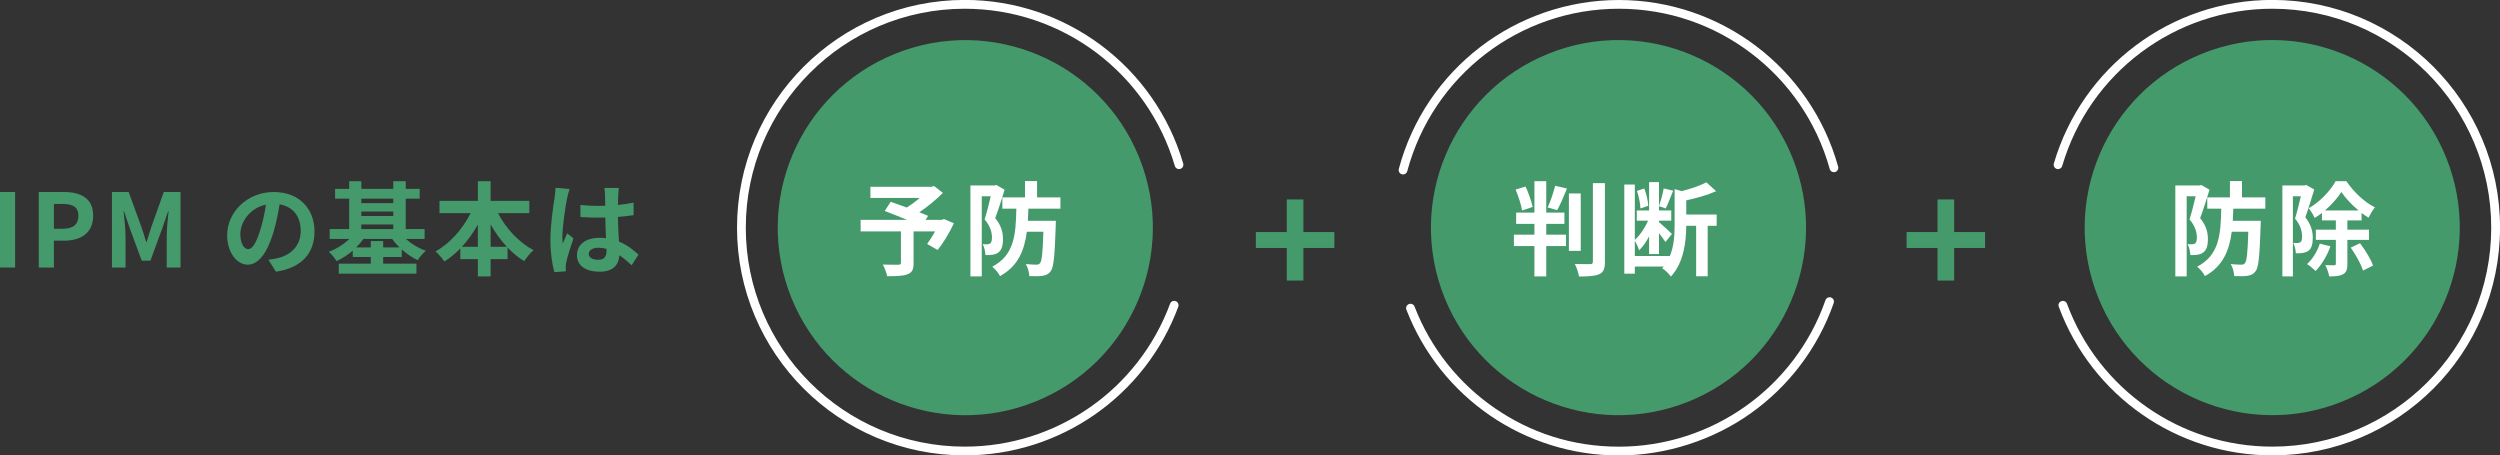
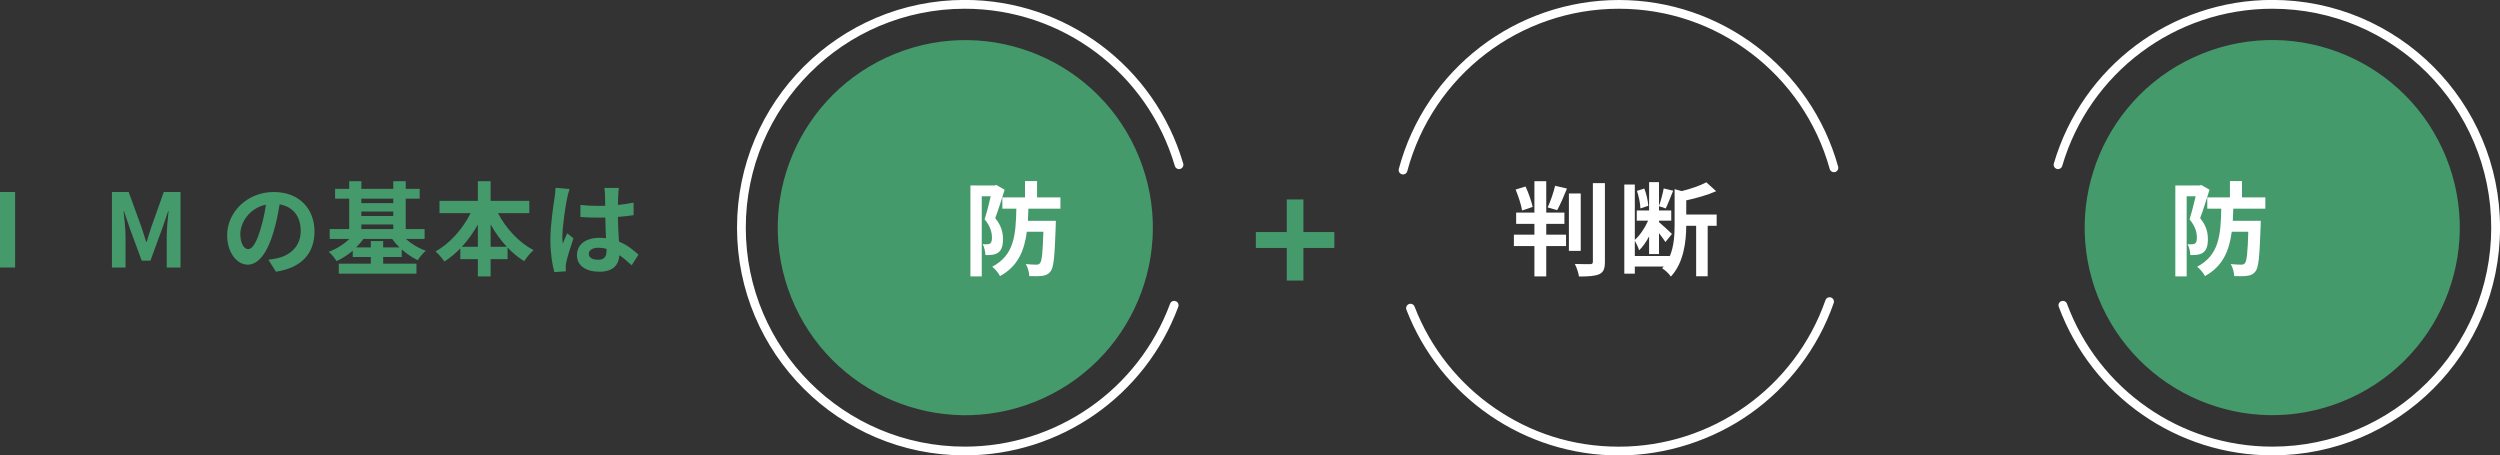
<svg xmlns="http://www.w3.org/2000/svg" id="_レイヤー_2" data-name="レイヤー_2" width="734.99" height="133.89" viewBox="0 0 734.99 133.89">
  <rect x="0" y="0" width="734.99" height="133.89" fill="#333333" stroke="none" />
  <defs>
    <style>
      .cls-1 {
        fill-rule: evenodd;
      }

      .cls-1, .cls-2 {
        fill: #fff;
      }

      .cls-3 {
        fill: #459a6c;
      }
    </style>
  </defs>
  <g id="_文字" data-name="文字">
    <g>
      <g>
        <path class="cls-3" d="M0,56.45h4.44v22.2H0v-22.2Z" />
-         <path class="cls-3" d="M11.4,56.45h7.29c4.92,0,8.7,1.71,8.7,6.96s-3.81,7.35-8.58,7.35h-2.97v7.89h-4.44v-22.2ZM18.51,67.25c3.06,0,4.53-1.29,4.53-3.84s-1.62-3.45-4.68-3.45h-2.52v7.29h2.67Z" />
        <path class="cls-3" d="M32.91,56.45h4.92l3.78,10.38c.48,1.38.9,2.85,1.35,4.29h.15c.48-1.44.87-2.91,1.35-4.29l3.69-10.38h4.92v22.2h-4.05v-9.27c0-2.1.33-5.19.54-7.29h-.12l-1.8,5.22-3.42,9.33h-2.55l-3.45-9.33-1.77-5.22h-.12c.21,2.1.57,5.19.57,7.29v9.27h-3.99v-22.2Z" />
        <path class="cls-3" d="M78.9,76.37c1.14-.15,1.98-.3,2.76-.48,3.81-.9,6.75-3.63,6.75-7.95s-2.22-7.17-6.21-7.86c-.42,2.52-.93,5.28-1.77,8.07-1.77,6-4.35,9.66-7.59,9.66s-6.06-3.63-6.06-8.64c0-6.84,5.97-12.72,13.68-12.72s12,5.13,12,11.61-3.84,10.68-11.34,11.82l-2.22-3.51ZM76.59,67.37c.69-2.19,1.23-4.74,1.59-7.2-4.92,1.02-7.53,5.34-7.53,8.61,0,3,1.2,4.47,2.31,4.47,1.23,0,2.43-1.86,3.63-5.88Z" />
        <path class="cls-3" d="M119.34,70.25c1.59,1.44,3.69,2.73,5.85,3.48-.78.63-1.86,1.89-2.37,2.76-1.62-.75-3.24-1.86-4.71-3.15v2.22h-5.46v1.95h9.78v2.94h-22.83v-2.94h9.42v-1.95h-5.31v-1.86c-1.47,1.23-3.09,2.31-4.77,3.06-.51-.84-1.53-2.1-2.28-2.73,2.19-.81,4.41-2.19,6.06-3.78h-5.79v-2.91h5.73v-8.94h-4.14v-2.88h4.14v-2.25h3.57v2.25h9.39v-2.25h3.66v2.25h4.11v2.88h-4.11v8.94h5.55v2.91h-5.49ZM117.45,72.74c-.81-.78-1.53-1.62-2.16-2.49h-8.46c-.6.87-1.35,1.71-2.13,2.49h4.32v-1.86h3.63v1.86h4.8ZM106.23,58.4v1.32h9.39v-1.32h-9.39ZM106.23,63.5h9.39v-1.32h-9.39v1.32ZM106.23,67.34h9.39v-1.35h-9.39v1.35Z" />
        <path class="cls-3" d="M146.4,62.66c2.34,4.5,6.18,8.64,10.47,10.89-.9.72-2.13,2.22-2.76,3.24-1.74-1.08-3.39-2.43-4.89-4.02v3.42h-4.98v5.07h-3.75v-5.07h-5.16v-3.15c-1.44,1.47-3.03,2.79-4.68,3.84-.63-.9-1.77-2.28-2.61-2.97,4.23-2.31,8.01-6.63,10.32-11.25h-9.15v-3.6h11.28v-5.79h3.75v5.79h11.37v3.6h-9.21ZM140.49,72.56v-6.54c-1.35,2.4-2.94,4.62-4.71,6.54h4.71ZM149.01,72.56c-1.8-1.92-3.42-4.17-4.77-6.6v6.6h4.77Z" />
        <path class="cls-3" d="M167.46,55.58c-.24.6-.6,2.1-.72,2.64-.45,1.98-1.41,8.52-1.41,11.49,0,.6.03,1.32.12,1.92.39-1.05.87-2.04,1.32-3.03l1.83,1.47c-.84,2.43-1.8,5.46-2.13,7.08-.09.42-.18,1.05-.15,1.38,0,.3,0,.81.03,1.23l-3.36.24c-.6-2.07-1.17-5.46-1.17-9.48,0-4.5.87-10.11,1.23-12.39.12-.84.27-1.98.27-2.91l4.14.36ZM185.7,77.99c-1.23-1.17-2.43-2.16-3.6-2.97-.18,2.82-1.8,4.86-5.82,4.86s-6.66-1.74-6.66-4.86,2.55-5.1,6.6-5.1c.69,0,1.35.03,1.95.12-.09-1.83-.18-3.99-.21-6.09-.72.03-1.44.03-2.13.03-1.74,0-3.42-.06-5.19-.18v-3.54c1.71.18,3.42.27,5.19.27.69,0,1.41,0,2.1-.03-.03-1.47-.03-2.67-.06-3.3,0-.45-.09-1.35-.18-1.95h4.26c-.09.57-.15,1.29-.18,1.92-.03.66-.09,1.77-.09,3.09,1.62-.18,3.18-.39,4.59-.69v3.69c-1.44.21-3,.39-4.62.51.06,2.88.21,5.25.33,7.26,2.49,1.02,4.35,2.55,5.73,3.84l-2.01,3.12ZM178.32,73.16c-.78-.21-1.59-.33-2.4-.33-1.68,0-2.82.69-2.82,1.8,0,1.2,1.2,1.74,2.76,1.74,1.83,0,2.46-.96,2.46-2.7v-.51Z" />
      </g>
      <g>
        <path class="cls-1" d="M603.82,48.07c-.2.68.19,1.39.87,1.59.68.2,1.39-.19,1.59-.87,4.03-13.71,12.33-25.26,23.19-33.39,10.86-8.13,24.29-12.83,38.57-12.83,17.78,0,33.87,7.2,45.52,18.85,11.65,11.65,18.85,27.74,18.85,45.52s-7.21,33.87-18.85,45.52c-11.65,11.65-27.74,18.85-45.52,18.85-13.46,0-26.22-4.19-36.77-11.54-10.56-7.34-18.92-17.85-23.59-30.47-.24-.67-.98-1.01-1.65-.76-.67.24-1.01.98-.76,1.65,4.86,13.13,13.56,24.05,24.54,31.69,10.98,7.64,24.24,12,38.24,12,18.49,0,35.22-7.49,47.34-19.61,12.11-12.11,19.61-28.85,19.61-47.34s-7.49-35.22-19.61-47.34c-12.11-12.11-28.85-19.61-47.34-19.61-14.85,0-28.81,4.9-40.11,13.35-11.3,8.46-19.93,20.47-24.11,34.72Z" />
        <circle class="cls-3" cx="668.04" cy="66.95" r="55.13" transform="translate(23.55 255.09) rotate(-22)" />
      </g>
      <g>
-         <circle class="cls-3" cx="475.84" cy="66.95" r="55.13" transform="translate(9.56 183.1) rotate(-22)" />
        <path class="cls-1" d="M411.25,49.67c-.18.69.22,1.39.91,1.57.69.18,1.39-.22,1.57-.91,3.76-14.08,12.02-26.02,22.98-34.44,10.96-8.42,24.63-13.32,39.21-13.32s28.03,4.81,38.94,13.11c10.92,8.3,19.2,20.07,23.07,34,.19.68.9,1.08,1.58.9.68-.19,1.08-.9.9-1.58-4.03-14.48-12.64-26.73-24-35.36-11.36-8.63-25.47-13.64-40.49-13.64s-29.37,5.09-40.77,13.85c-11.4,8.76-20,21.17-23.91,35.82h0ZM539.1,89.09c.23-.67-.12-1.4-.79-1.63-.67-.23-1.4.12-1.63.79-4.52,12.9-12.87,23.67-23.52,31.21-10.63,7.54-23.56,11.86-37.23,11.86s-25.93-4.09-36.42-11.29c-10.49-7.2-18.85-17.49-23.64-29.9-.25-.66-1-.99-1.66-.73-.66.26-.99,1-.73,1.66,4.98,12.91,13.68,23.62,24.59,31.1,10.91,7.48,24.03,11.74,37.86,11.74s27.65-4.49,38.72-12.34c11.06-7.84,19.75-19.04,24.45-32.46Z" />
      </g>
      <g>
        <circle class="cls-3" cx="283.8" cy="66.95" r="55.13" transform="translate(-4.42 111.17) rotate(-22)" />
        <path class="cls-1" d="M347.86,48.07c.2.68-.19,1.39-.87,1.59-.68.2-1.39-.19-1.59-.87-4.03-13.71-12.33-25.26-23.19-33.39-10.86-8.13-24.29-12.83-38.57-12.83-17.78,0-33.87,7.2-45.52,18.85-11.65,11.65-18.86,27.74-18.86,45.52s7.21,33.87,18.86,45.52c11.65,11.65,27.74,18.85,45.52,18.85,13.46,0,26.22-4.19,36.77-11.54,10.56-7.34,18.91-17.85,23.59-30.47.24-.67.98-1.01,1.65-.76.66.24,1.01.98.76,1.65-4.87,13.13-13.56,24.05-24.54,31.69-10.98,7.64-24.24,12-38.24,12-18.49,0-35.22-7.49-47.34-19.61-12.11-12.11-19.61-28.85-19.61-47.34s7.49-35.22,19.61-47.34c12.12-12.11,28.85-19.61,47.34-19.61,14.85,0,28.81,4.9,40.11,13.35,11.3,8.46,19.93,20.47,24.11,34.72Z" />
      </g>
-       <path class="cls-3" d="M569.62,72.9h-9.09v-4.68h9.09v-9.58h4.9v9.58h9.09v4.68h-9.09v9.58h-4.9v-9.58Z" />
      <path class="cls-3" d="M378.3,72.9h-9.09v-4.68h9.09v-9.58h4.9v9.58h9.09v4.68h-9.09v9.58h-4.9v-9.58Z" />
    </g>
    <g>
-       <path class="cls-2" d="M280.44,65.66c-1.35,2.82-3.12,5.82-4.8,7.83l-3.06-1.77c.72-.99,1.59-2.34,2.34-3.69h-6.33v9.33c0,1.89-.42,2.79-1.86,3.3-1.38.51-3.33.54-5.91.54-.18-1.02-.75-2.49-1.29-3.42,1.77.06,3.99.06,4.59.06.57-.03.75-.15.75-.6v-9.21h-11.85v-3.39h13.65c-2.22-.93-4.65-1.89-6.57-2.61l1.77-2.7c1.35.48,3.03,1.05,4.71,1.68,1.29-.81,2.64-1.8,3.81-2.82h-14.49v-3.27h17.94l.81-.21,2.55,2.01c-1.92,1.92-4.41,3.99-6.93,5.7.99.39,1.89.72,2.58,1.05l-.72,1.17h4.74l.66-.24,2.91,1.26Z" />
      <path class="cls-2" d="M295.35,55.79c-.81,2.64-1.86,5.97-2.76,8.34,1.92,2.34,2.28,4.41,2.28,6.18,0,1.98-.42,3.24-1.38,3.93-.48.36-1.08.57-1.77.66-.57.09-1.29.09-2.01.09-.03-.93-.3-2.31-.81-3.21.54.06.96.06,1.35.03.33,0,.6-.06.87-.24.36-.27.51-.87.51-1.74,0-1.41-.42-3.3-2.16-5.34.63-1.95,1.32-4.68,1.8-6.78h-2.64v23.55h-3.33v-26.73h7.11l.51-.15,2.43,1.41ZM302.34,61.34c-.03,1.23-.09,2.43-.15,3.57h8.22s-.03,1.02-.03,1.47c-.3,8.76-.57,12.21-1.5,13.38-.66.87-1.35,1.17-2.37,1.32-.9.15-2.34.15-3.9.09-.03-1.05-.42-2.52-1.02-3.54,1.29.15,2.52.18,3.12.18.51,0,.78-.12,1.05-.45.54-.57.81-3.06.99-9.24h-4.86c-.75,5.64-2.64,10.17-7.89,13.05-.42-.87-1.44-2.1-2.28-2.76,6.45-3.39,6.93-9.3,7.08-17.07h-4.11v-3.3h6.66v-4.8h3.54v4.8h6.87v3.3h-9.42Z" />
    </g>
    <g>
      <path class="cls-2" d="M454.59,68.99h5.82v3.36h-5.82v8.91h-3.48v-8.91h-6.03v-3.36h6.03v-3.18h-5.37v-3.3h5.37v-9.24h3.48v9.24h5.34v3.3h-5.34v3.18ZM447.48,61.88c-.24-1.68-1.11-4.23-1.89-6.15l2.91-.9c.9,1.89,1.74,4.38,2.1,6l-3.12,1.05ZM455.01,60.98c.81-1.74,1.74-4.44,2.19-6.36l3.48.81c-.9,2.28-1.98,4.74-2.88,6.36l-2.79-.81ZM464.73,73.76h-3.48v-16.89h3.48v16.89ZM471.84,53.84v23.1c0,2.1-.42,3.09-1.65,3.66-1.23.57-3.24.69-5.97.69-.15-1.05-.69-2.7-1.23-3.69,1.95.06,3.87.06,4.5.06.57,0,.81-.18.81-.72v-23.1h3.54Z" />
      <path class="cls-2" d="M504.69,66.38h-2.64v14.85h-3.39v-14.85h-2.91c-.03,4.47-.66,10.8-4.53,14.94-.45-.78-1.74-1.98-2.55-2.43.15-.18.33-.36.48-.54h-8.52v2.1h-3.09v-26.19h3.09v16.26c1.5-1.32,2.97-3.51,3.9-5.64h-3.33v-3h3.63v-8.34h2.91v6.99c.54-1.44,1.11-3.63,1.38-5.13l2.79.66c-.75,1.8-1.53,3.9-2.19,5.22l-1.98-.66v1.26h3.6v3h-3.6v.42c.84.69,3.24,2.91,3.81,3.48l-1.92,2.37c-.39-.63-1.14-1.65-1.89-2.61v6.15h-2.91v-5.19c-.87,1.62-1.86,3.09-2.94,4.08-.24-.84-.81-2.01-1.26-2.82v4.5h10.23v.21c1.32-3.09,1.47-6.54,1.47-9.45v-10.41l2.1.57c2.7-.66,5.49-1.65,7.23-2.58l2.88,2.61c-2.55,1.14-5.79,2.04-8.79,2.7v4.17h8.94v3.3ZM482.28,61.28c-.03-1.41-.48-3.54-1.02-5.16l2.16-.69c.63,1.56,1.08,3.69,1.17,5.07l-2.31.78Z" />
    </g>
    <g>
-       <path class="cls-2" d="M649.59,55.79c-.81,2.64-1.86,5.97-2.76,8.34,1.92,2.34,2.28,4.41,2.28,6.18,0,1.98-.42,3.24-1.38,3.93-.48.36-1.08.57-1.77.66-.57.09-1.29.09-2.01.09-.03-.93-.3-2.31-.81-3.21.54.06.96.06,1.35.03.33,0,.6-.06.87-.24.36-.27.51-.87.51-1.74,0-1.41-.42-3.3-2.16-5.34.63-1.95,1.32-4.68,1.8-6.78h-2.64v23.55h-3.33v-26.73h7.11l.51-.15,2.43,1.41ZM656.58,61.34c-.03,1.23-.09,2.43-.15,3.57h8.22s-.03,1.02-.03,1.47c-.3,8.76-.57,12.21-1.5,13.38-.66.87-1.35,1.17-2.37,1.32-.9.15-2.34.15-3.9.09-.03-1.05-.42-2.52-1.02-3.54,1.29.15,2.52.18,3.12.18.51,0,.78-.12,1.05-.45.54-.57.81-3.06.99-9.24h-4.86c-.75,5.64-2.64,10.17-7.89,13.05-.42-.87-1.44-2.1-2.28-2.76,6.45-3.39,6.93-9.3,7.08-17.07h-4.11v-3.3h6.66v-4.8h3.54v4.8h6.87v3.3h-9.42Z" />
-       <path class="cls-2" d="M680.37,55.73c-.78,2.55-1.77,5.82-2.61,8.16,1.8,2.28,2.19,4.29,2.19,6.03,0,1.92-.39,3.18-1.32,3.84-.48.33-1.05.51-1.74.63-.51.06-1.23.09-1.92.06-.03-.84-.3-2.19-.78-3.03.54.03.93.03,1.32.03.33-.03.6-.09.84-.27.33-.24.45-.84.45-1.68,0-1.38-.39-3.24-2.07-5.25.6-1.89,1.23-4.5,1.71-6.54h-2.34v23.55h-3.09v-26.73h6.51l.51-.15,2.34,1.35ZM685.14,72.41c-.96,2.76-2.67,5.52-4.35,7.26-.57-.54-1.77-1.56-2.52-2.04,1.62-1.47,3-3.69,3.75-6l3.12.78ZM690.12,70.52v7.05c0,1.59-.27,2.52-1.29,3.06-.93.54-2.28.63-4.05.63-.15-.96-.66-2.4-1.14-3.3,1.14.03,2.25.03,2.64.03.33-.03.45-.12.45-.45v-7.02h-5.88v-3h5.88v-2.73h-4.08v-2.19c-.69.54-1.41,1.05-2.16,1.47-.36-.87-1.14-2.13-1.74-2.85,3.24-1.8,6.39-5.16,7.92-7.95h3.15c2.13,3.12,5.28,6.18,8.4,7.68-.66.81-1.41,2.07-1.89,3.06-.66-.42-1.35-.9-2.04-1.41v2.19h-4.17v2.73h6.36v3h-6.36ZM693.42,61.88c-2.01-1.65-3.87-3.66-5.07-5.43-1.11,1.74-2.85,3.72-4.83,5.43h9.9ZM693.84,71.51c1.53,2.04,3.24,4.74,3.81,6.57l-2.94,1.47c-.51-1.8-2.13-4.65-3.6-6.75l2.73-1.29Z" />
+       <path class="cls-2" d="M649.59,55.79c-.81,2.64-1.86,5.97-2.76,8.34,1.92,2.34,2.28,4.41,2.28,6.18,0,1.98-.42,3.24-1.38,3.93-.48.36-1.08.57-1.77.66-.57.09-1.29.09-2.01.09-.03-.93-.3-2.31-.81-3.21.54.06.96.06,1.35.03.33,0,.6-.06.87-.24.36-.27.51-.87.51-1.74,0-1.41-.42-3.3-2.16-5.34.63-1.95,1.32-4.68,1.8-6.78h-2.64v23.55h-3.33v-26.73h7.11l.51-.15,2.43,1.41ZM656.58,61.34c-.03,1.23-.09,2.43-.15,3.57h8.22s-.03,1.02-.03,1.47c-.3,8.76-.57,12.21-1.5,13.38-.66.87-1.35,1.17-2.37,1.32-.9.15-2.34.15-3.9.09-.03-1.05-.42-2.52-1.02-3.54,1.29.15,2.52.18,3.12.18.51,0,.78-.12,1.05-.45.54-.57.81-3.06.99-9.24h-4.86c-.75,5.64-2.64,10.17-7.89,13.05-.42-.87-1.44-2.1-2.28-2.76,6.45-3.39,6.93-9.3,7.08-17.07h-4.11v-3.3h6.66v-4.8h3.54v4.8h6.87v3.3h-9.42" />
    </g>
  </g>
</svg>